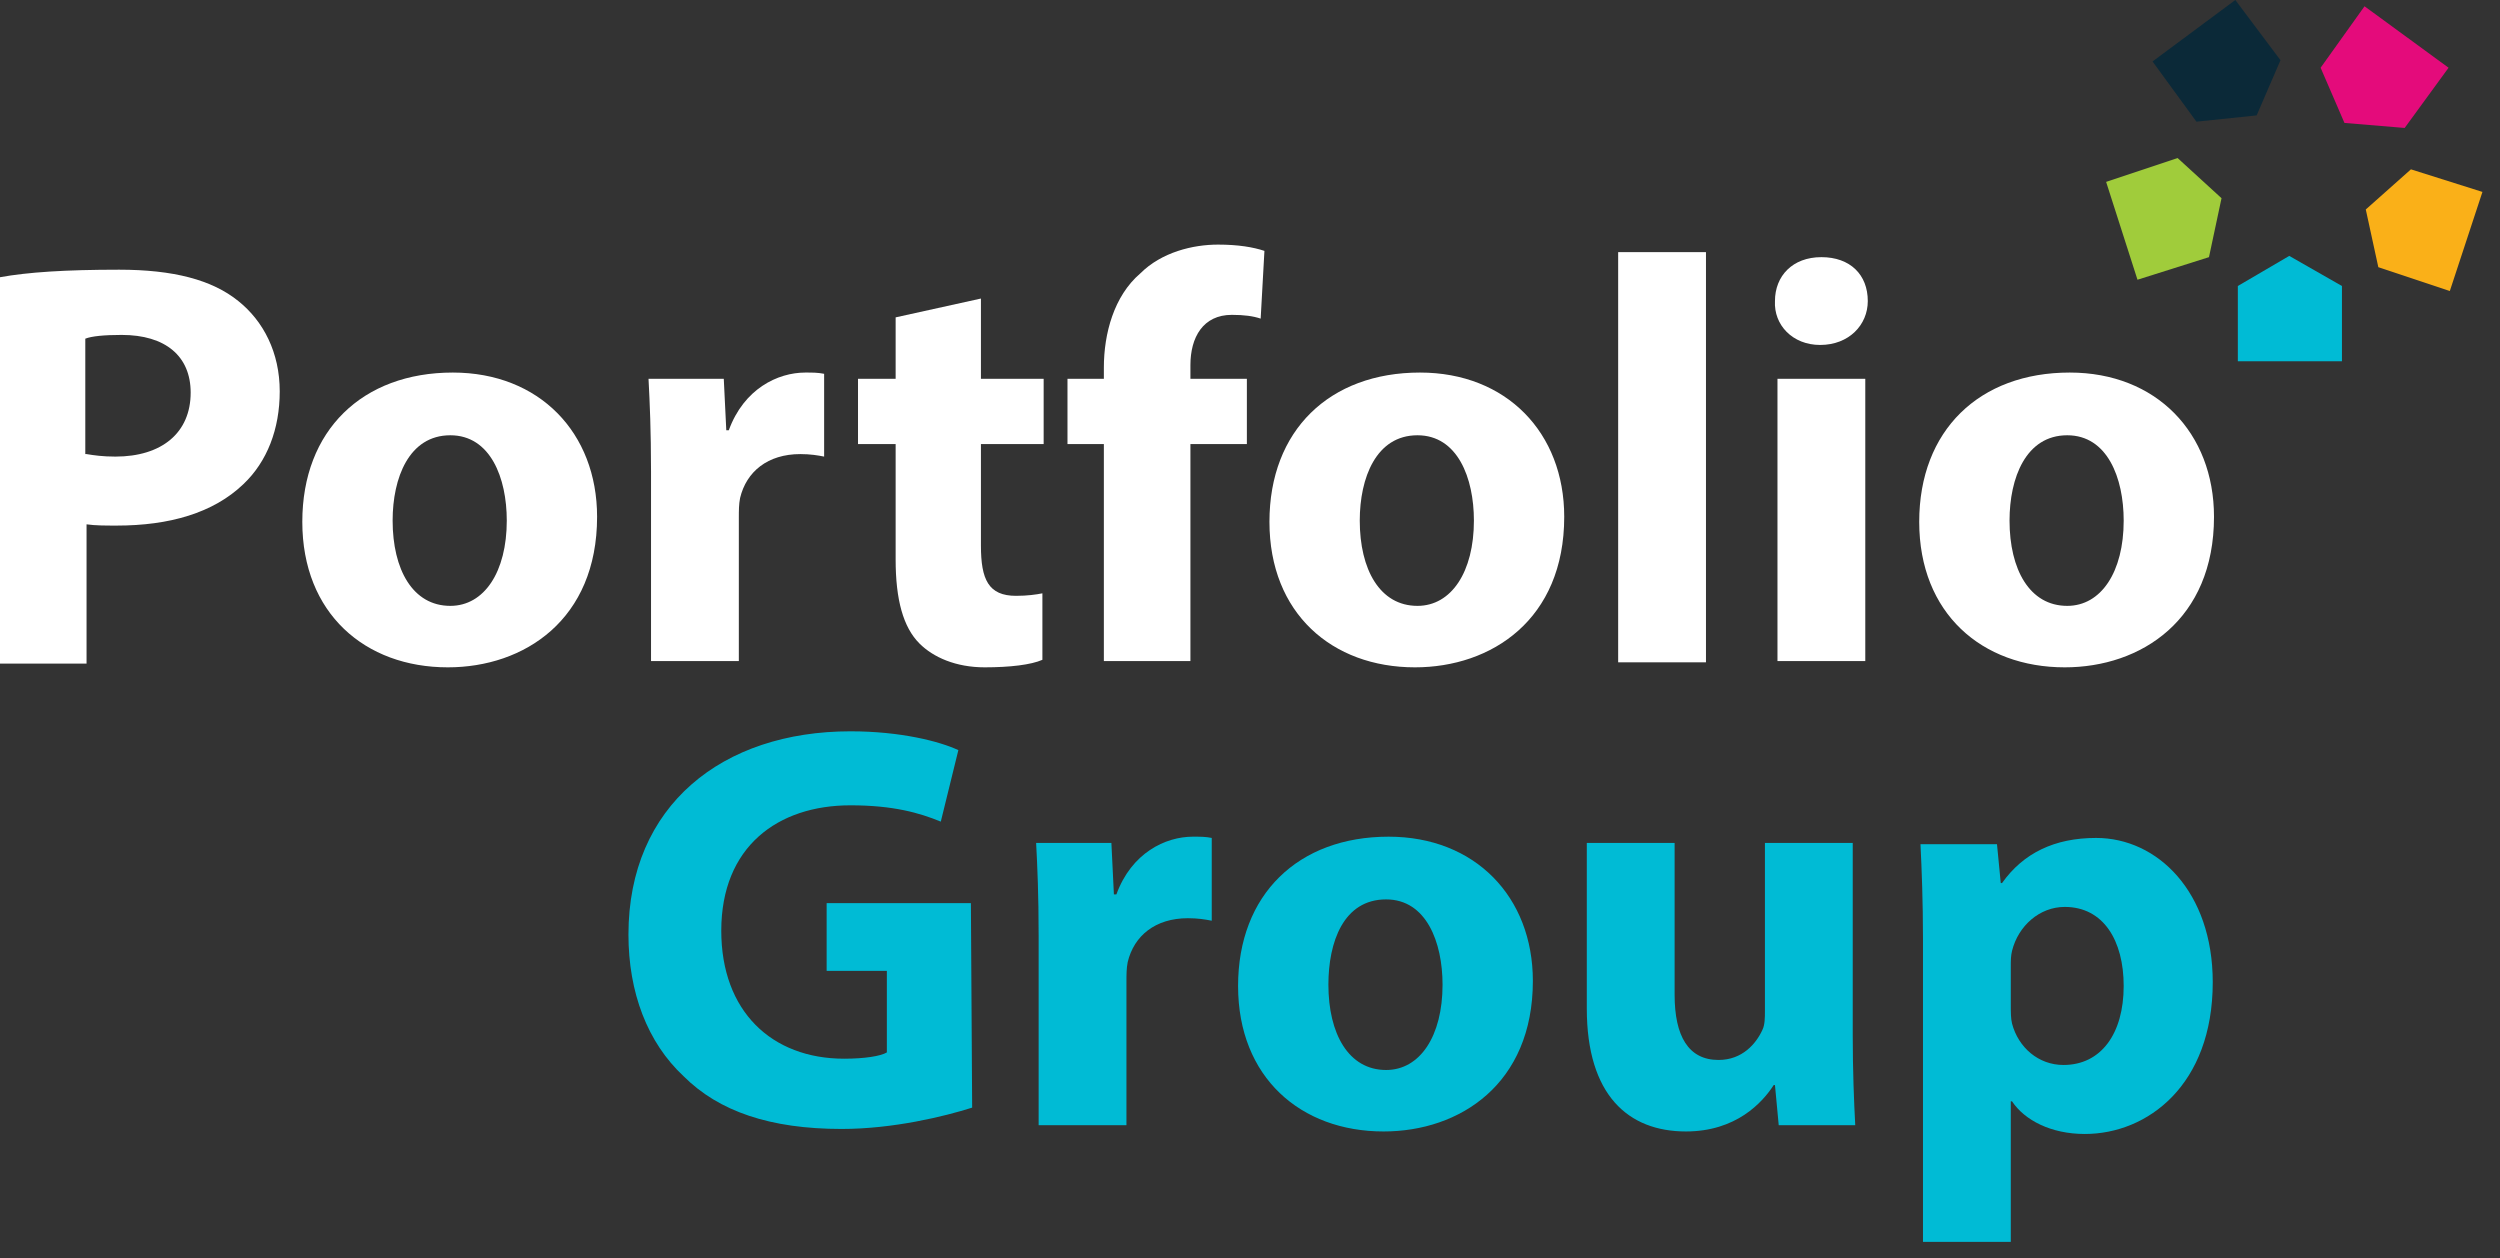
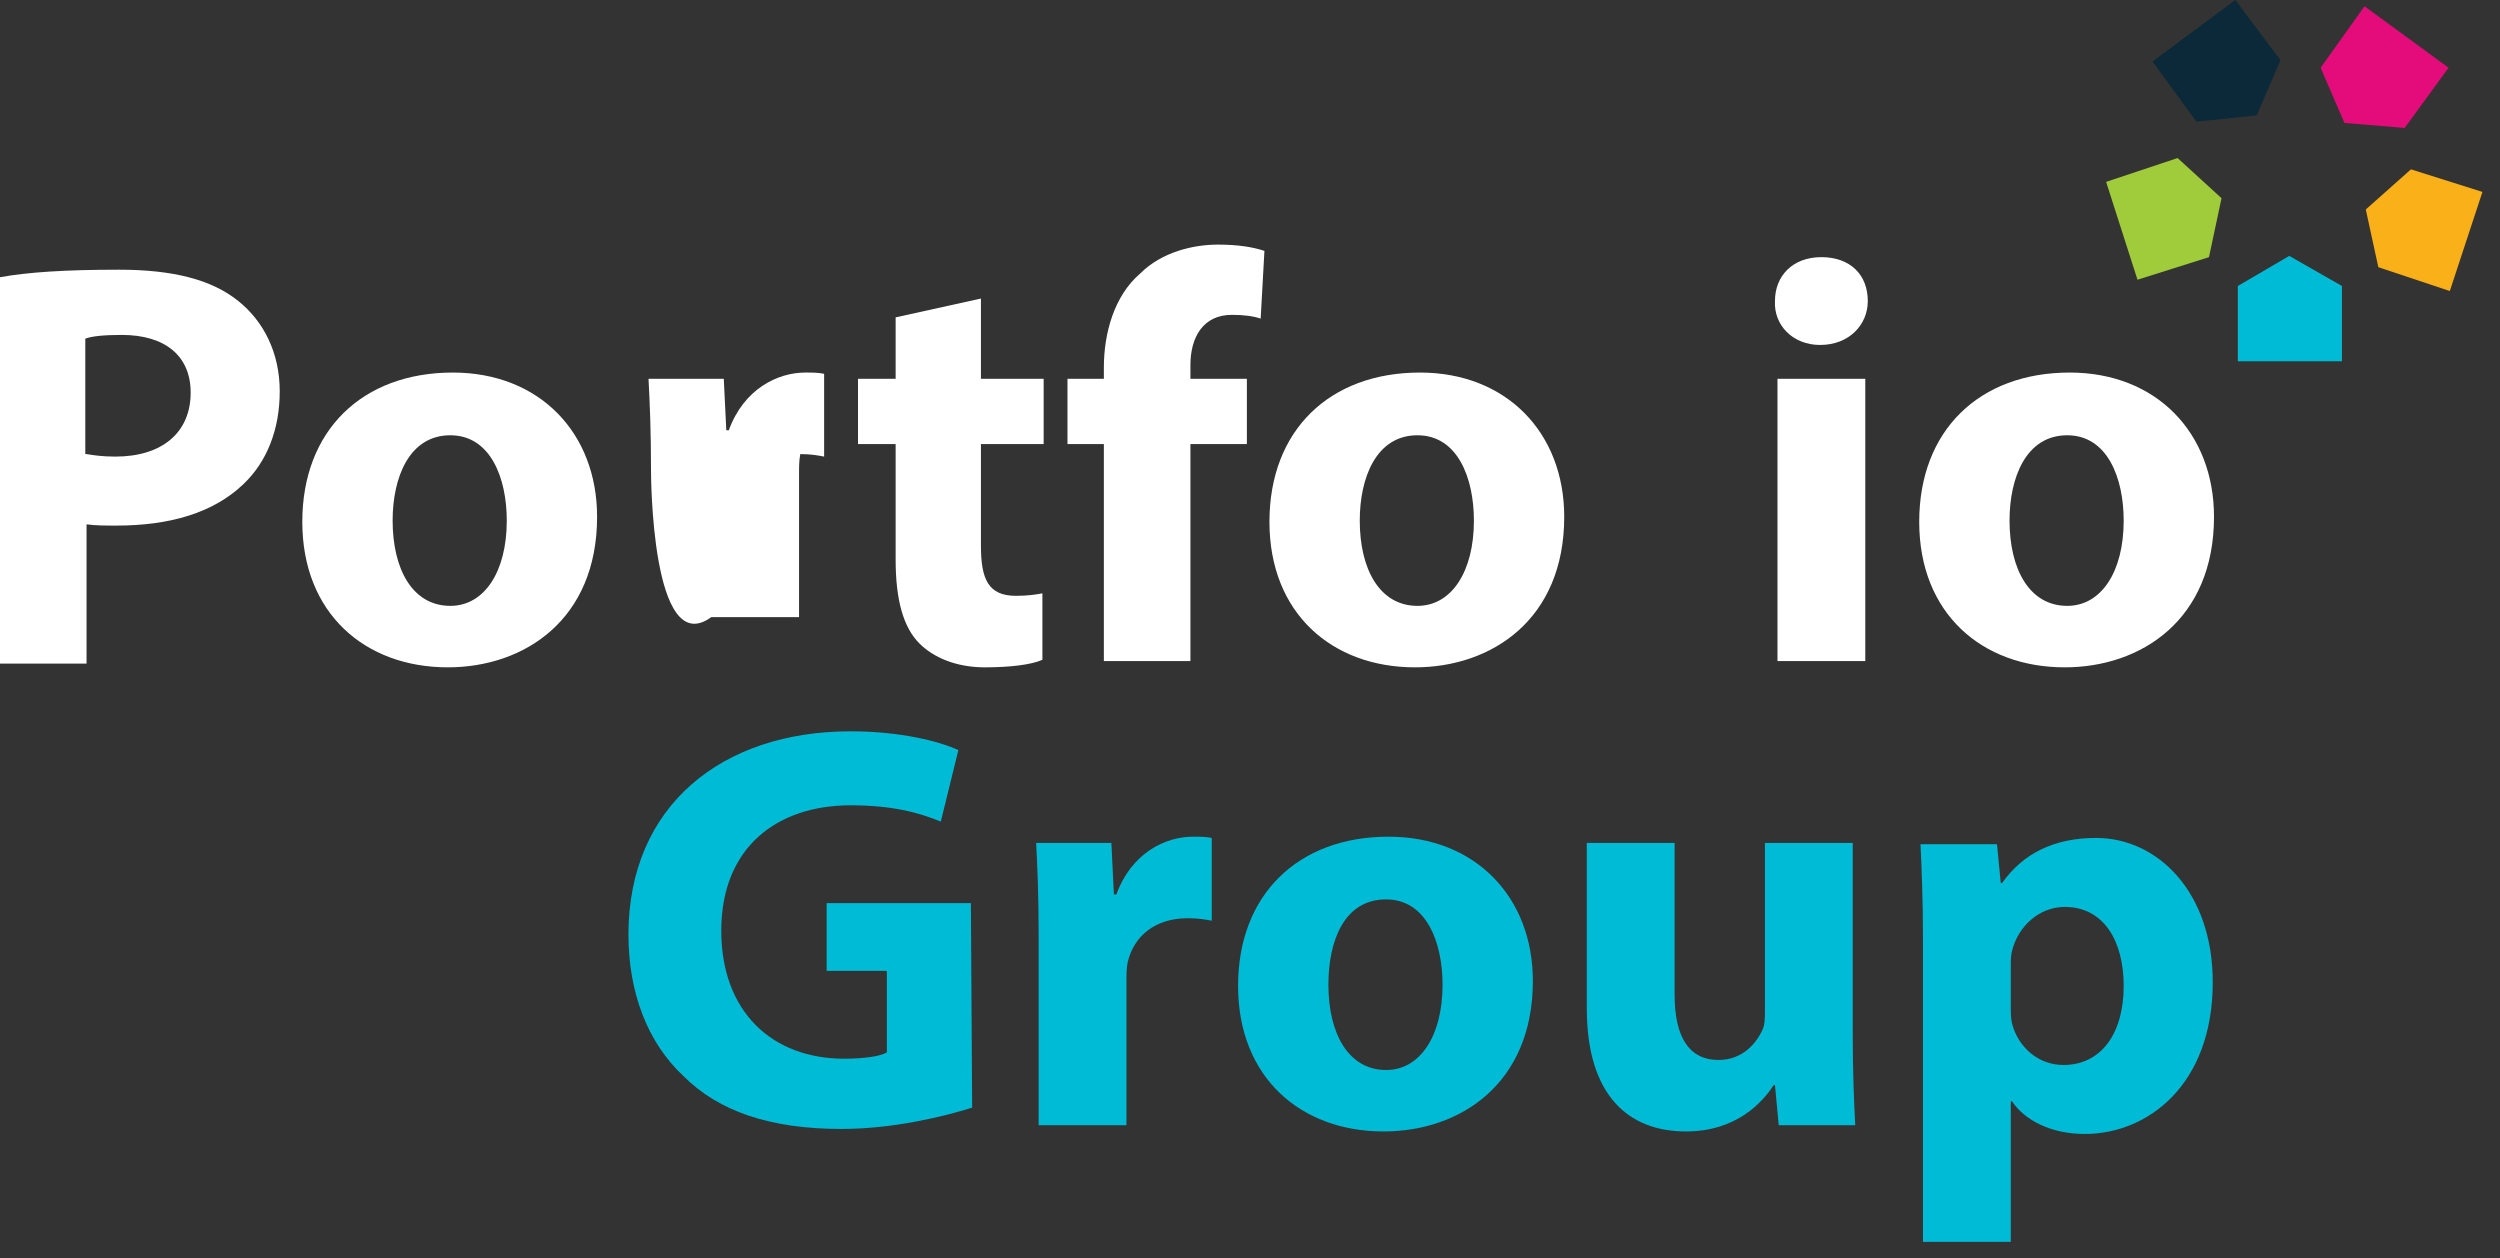
<svg xmlns="http://www.w3.org/2000/svg" version="1.1" id="Layer_1" x="0px" y="0px" viewBox="0 0 199.3 100.3" style="enable-background:new 0 0 199.3 100.3;" xml:space="preserve">
  <rect x="0" y="0" width="199.3" height="100.3" fill="#333333" stroke="none" />
  <style type="text/css">
	.st0{fill:#FFFFFF;}
	.st1{fill:#00BBD5;}
	.st2{fill:#FAB018;}
	.st3{fill:#E40B7B;}
	.st4{fill:#0B2938;}
	.st5{fill:#A0CC3B;}
</style>
  <path class="st0" d="M0,22.1c2.2-0.4,5.2-0.6,9.5-0.6s7.4,0.8,9.5,2.5c2,1.6,3.3,4.1,3.3,7.2c0,3-1,5.6-2.9,7.4  c-2.4,2.3-5.9,3.3-10.1,3.3c-0.9,0-1.7,0-2.4-0.1v11.1H0V22.1z M6.9,36.2c0.6,0.1,1.3,0.2,2.3,0.2c3.7,0,6-1.9,6-5.1  c0-2.9-2-4.6-5.5-4.6c-1.4,0-2.4,0.1-2.9,0.3v9.2H6.9z" />
  <path class="st0" d="M47.6,41.2c0,8.2-5.8,12-11.9,12c-6.6,0-11.6-4.3-11.6-11.6s4.8-11.9,12-11.9C43,29.7,47.6,34.5,47.6,41.2z   M31.3,41.5c0,3.9,1.6,6.8,4.6,6.8c2.7,0,4.5-2.7,4.5-6.8c0-3.4-1.3-6.8-4.5-6.8C32.6,34.7,31.3,38.1,31.3,41.5z" />
-   <path class="st0" d="M51.9,37.6c0-3.3-0.1-5.5-0.2-7.4h6l0.2,4.1h0.2c1.2-3.3,3.9-4.6,6.1-4.6c0.6,0,1,0,1.5,0.1v6.6  c-0.5-0.1-1.1-0.2-1.9-0.2c-2.6,0-4.3,1.4-4.8,3.5c-0.1,0.5-0.1,1-0.1,1.6v11.4h-7C51.9,52.7,51.9,37.6,51.9,37.6z" />
+   <path class="st0" d="M51.9,37.6c0-3.3-0.1-5.5-0.2-7.4h6l0.2,4.1h0.2c1.2-3.3,3.9-4.6,6.1-4.6c0.6,0,1,0,1.5,0.1v6.6  c-0.5-0.1-1.1-0.2-1.9-0.2c-0.1,0.5-0.1,1-0.1,1.6v11.4h-7C51.9,52.7,51.9,37.6,51.9,37.6z" />
  <path class="st0" d="M78.2,23.8v6.4h5v5.2h-5v8.1c0,2.7,0.6,4,2.8,4c0.9,0,1.6-0.1,2.1-0.2v5.3c-0.9,0.4-2.6,0.6-4.6,0.6  c-2.3,0-4.1-0.8-5.2-1.9c-1.3-1.3-1.9-3.5-1.9-6.7v-9.2h-3v-5.2h3v-4.9L78.2,23.8z" />
  <path class="st0" d="M88,52.7V35.4h-2.9v-5.2H88v-0.9c0-2.7,0.8-5.7,2.9-7.5c1.7-1.7,4.2-2.3,6.2-2.3c1.6,0,2.8,0.2,3.7,0.5  l-0.3,5.4c-0.6-0.2-1.3-0.3-2.3-0.3c-2.3,0-3.3,1.8-3.3,4v1.1h4.5v5.2h-4.5v17.3H88z" />
  <path class="st0" d="M124.7,41.2c0,8.2-5.8,12-11.9,12c-6.6,0-11.6-4.3-11.6-11.6s4.8-11.9,12-11.9  C120.1,29.7,124.7,34.5,124.7,41.2z M108.4,41.5c0,3.9,1.6,6.8,4.6,6.8c2.7,0,4.5-2.7,4.5-6.8c0-3.4-1.3-6.8-4.5-6.8  C109.7,34.7,108.4,38.1,108.4,41.5z" />
-   <path class="st0" d="M129,20.1h7v32.7h-7V20.1z" />
  <path class="st0" d="M148.9,24c0,1.9-1.5,3.5-3.8,3.5c-2.2,0-3.7-1.6-3.6-3.5c0-2,1.4-3.5,3.7-3.5S148.9,21.9,148.9,24z M141.7,52.7  V30.2h7v22.5H141.7z" />
  <path class="st0" d="M176.5,41.2c0,8.2-5.8,12-11.9,12c-6.6,0-11.6-4.3-11.6-11.6s4.8-11.9,12-11.9  C171.9,29.7,176.5,34.5,176.5,41.2z M160.2,41.5c0,3.9,1.6,6.8,4.6,6.8c2.7,0,4.5-2.7,4.5-6.8c0-3.4-1.3-6.8-4.5-6.8  C161.5,34.7,160.2,38.1,160.2,41.5z" />
  <path class="st1" d="M77.5,88.3C75.3,89,71.2,90,67.1,90c-5.7,0-9.8-1.4-12.6-4.2c-2.9-2.7-4.4-6.7-4.4-11.3  c0-10.3,7.5-16.2,17.7-16.2c4,0,7.1,0.8,8.6,1.5L75,65.5c-1.7-0.7-3.8-1.3-7.2-1.3c-5.8,0-10.3,3.3-10.3,10c0,6.4,4,10.2,9.8,10.2  c1.6,0,2.9-0.2,3.4-0.5v-6.5h-4.8V72h11.5L77.5,88.3L77.5,88.3z" />
  <path class="st1" d="M82.8,74.6c0-3.3-0.1-5.5-0.2-7.4h6l0.2,4.1H89c1.2-3.3,3.9-4.6,6.1-4.6c0.6,0,1,0,1.5,0.1v6.6  c-0.5-0.1-1.1-0.2-1.9-0.2c-2.6,0-4.3,1.4-4.8,3.5c-0.1,0.5-0.1,1-0.1,1.6v11.4h-7C82.8,89.7,82.8,74.6,82.8,74.6z" />
  <path class="st1" d="M122.2,78.2c0,8.2-5.8,12-11.9,12c-6.6,0-11.6-4.3-11.6-11.6c0-7.3,4.8-11.9,12-11.9  C117.6,66.7,122.2,71.5,122.2,78.2z M105.9,78.5c0,3.9,1.6,6.8,4.6,6.8c2.7,0,4.5-2.7,4.5-6.8c0-3.4-1.3-6.8-4.5-6.8  C107.1,71.7,105.9,75.1,105.9,78.5z" />
  <path class="st1" d="M147.7,82.5c0,2.9,0.1,5.3,0.2,7.2h-6.1l-0.3-3.2h-0.1c-0.9,1.4-3,3.7-7,3.7c-4.6,0-7.9-2.9-7.9-9.8V67.2h7  v12.1c0,3.3,1.1,5.2,3.5,5.2c1.9,0,3-1.3,3.5-2.4c0.2-0.4,0.2-1,0.2-1.5V67.2h7L147.7,82.5L147.7,82.5z" />
  <path class="st1" d="M153.3,74.8c0-2.9-0.1-5.5-0.2-7.5h6.1l0.3,3.1h0.1c1.7-2.4,4.2-3.6,7.5-3.6c4.9,0,9.3,4.3,9.3,11.5  c0,8.2-5.2,12.1-10.2,12.1c-2.7,0-4.8-1.1-5.8-2.6h-0.1V99h-7L153.3,74.8L153.3,74.8z M160.3,80.1c0,0.6,0,1.1,0.1,1.5  c0.5,1.9,2.1,3.3,4.1,3.3c3,0,4.8-2.5,4.8-6.3c0-3.6-1.6-6.3-4.7-6.3c-2,0-3.7,1.5-4.2,3.5c-0.1,0.4-0.1,0.8-0.1,1.2L160.3,80.1  L160.3,80.1z" />
  <g>
    <polygon class="st1" points="186.7,22.8 182.5,20.4 178.4,22.8 178.4,28.8 186.7,28.8  " />
    <polygon class="st2" points="192.2,13.5 188.6,16.7 189.6,21.3 195.3,23.2 197.9,15.3  " />
    <polygon class="st3" points="185,5.4 186.9,9.8 191.7,10.2 195.2,5.4 188.5,0.5  " />
    <polygon class="st4" points="175.1,9.7 179.9,9.2 181.8,4.8 178.2,0 171.6,4.9  " />
    <polygon class="st5" points="176.1,20.5 177.1,15.8 173.6,12.6 167.9,14.5 170.4,22.3  " />
  </g>
</svg>